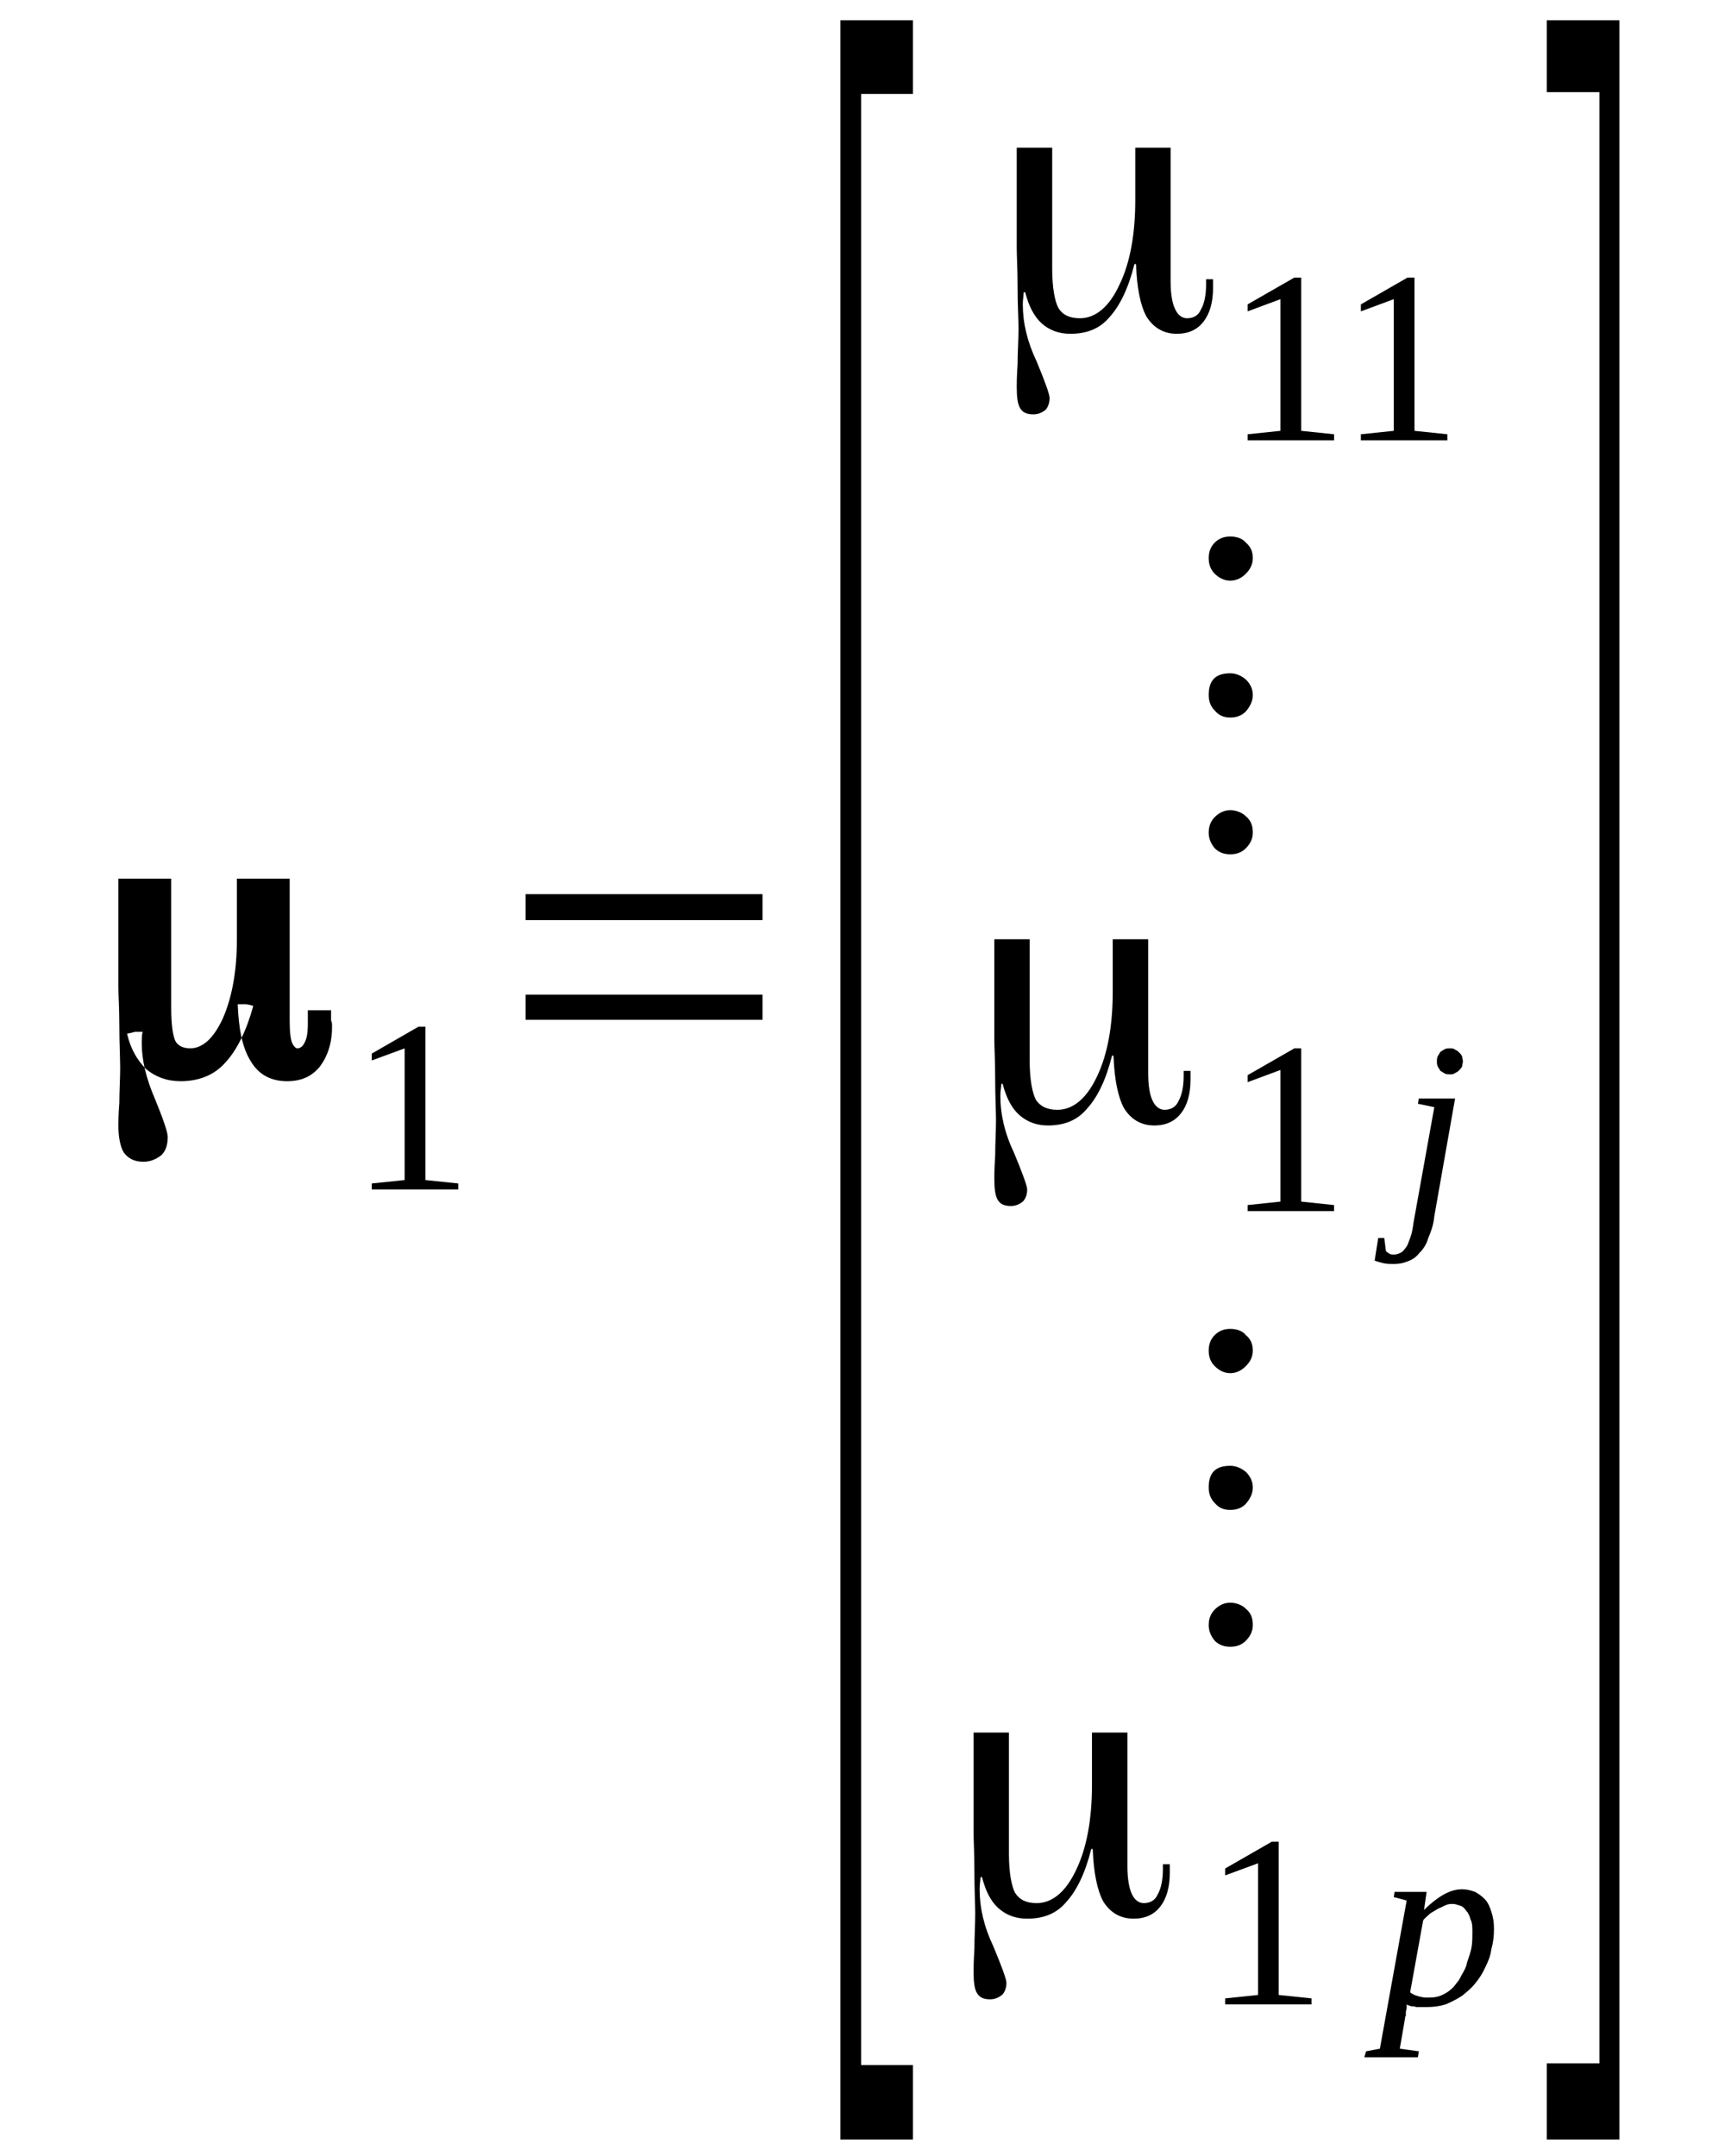
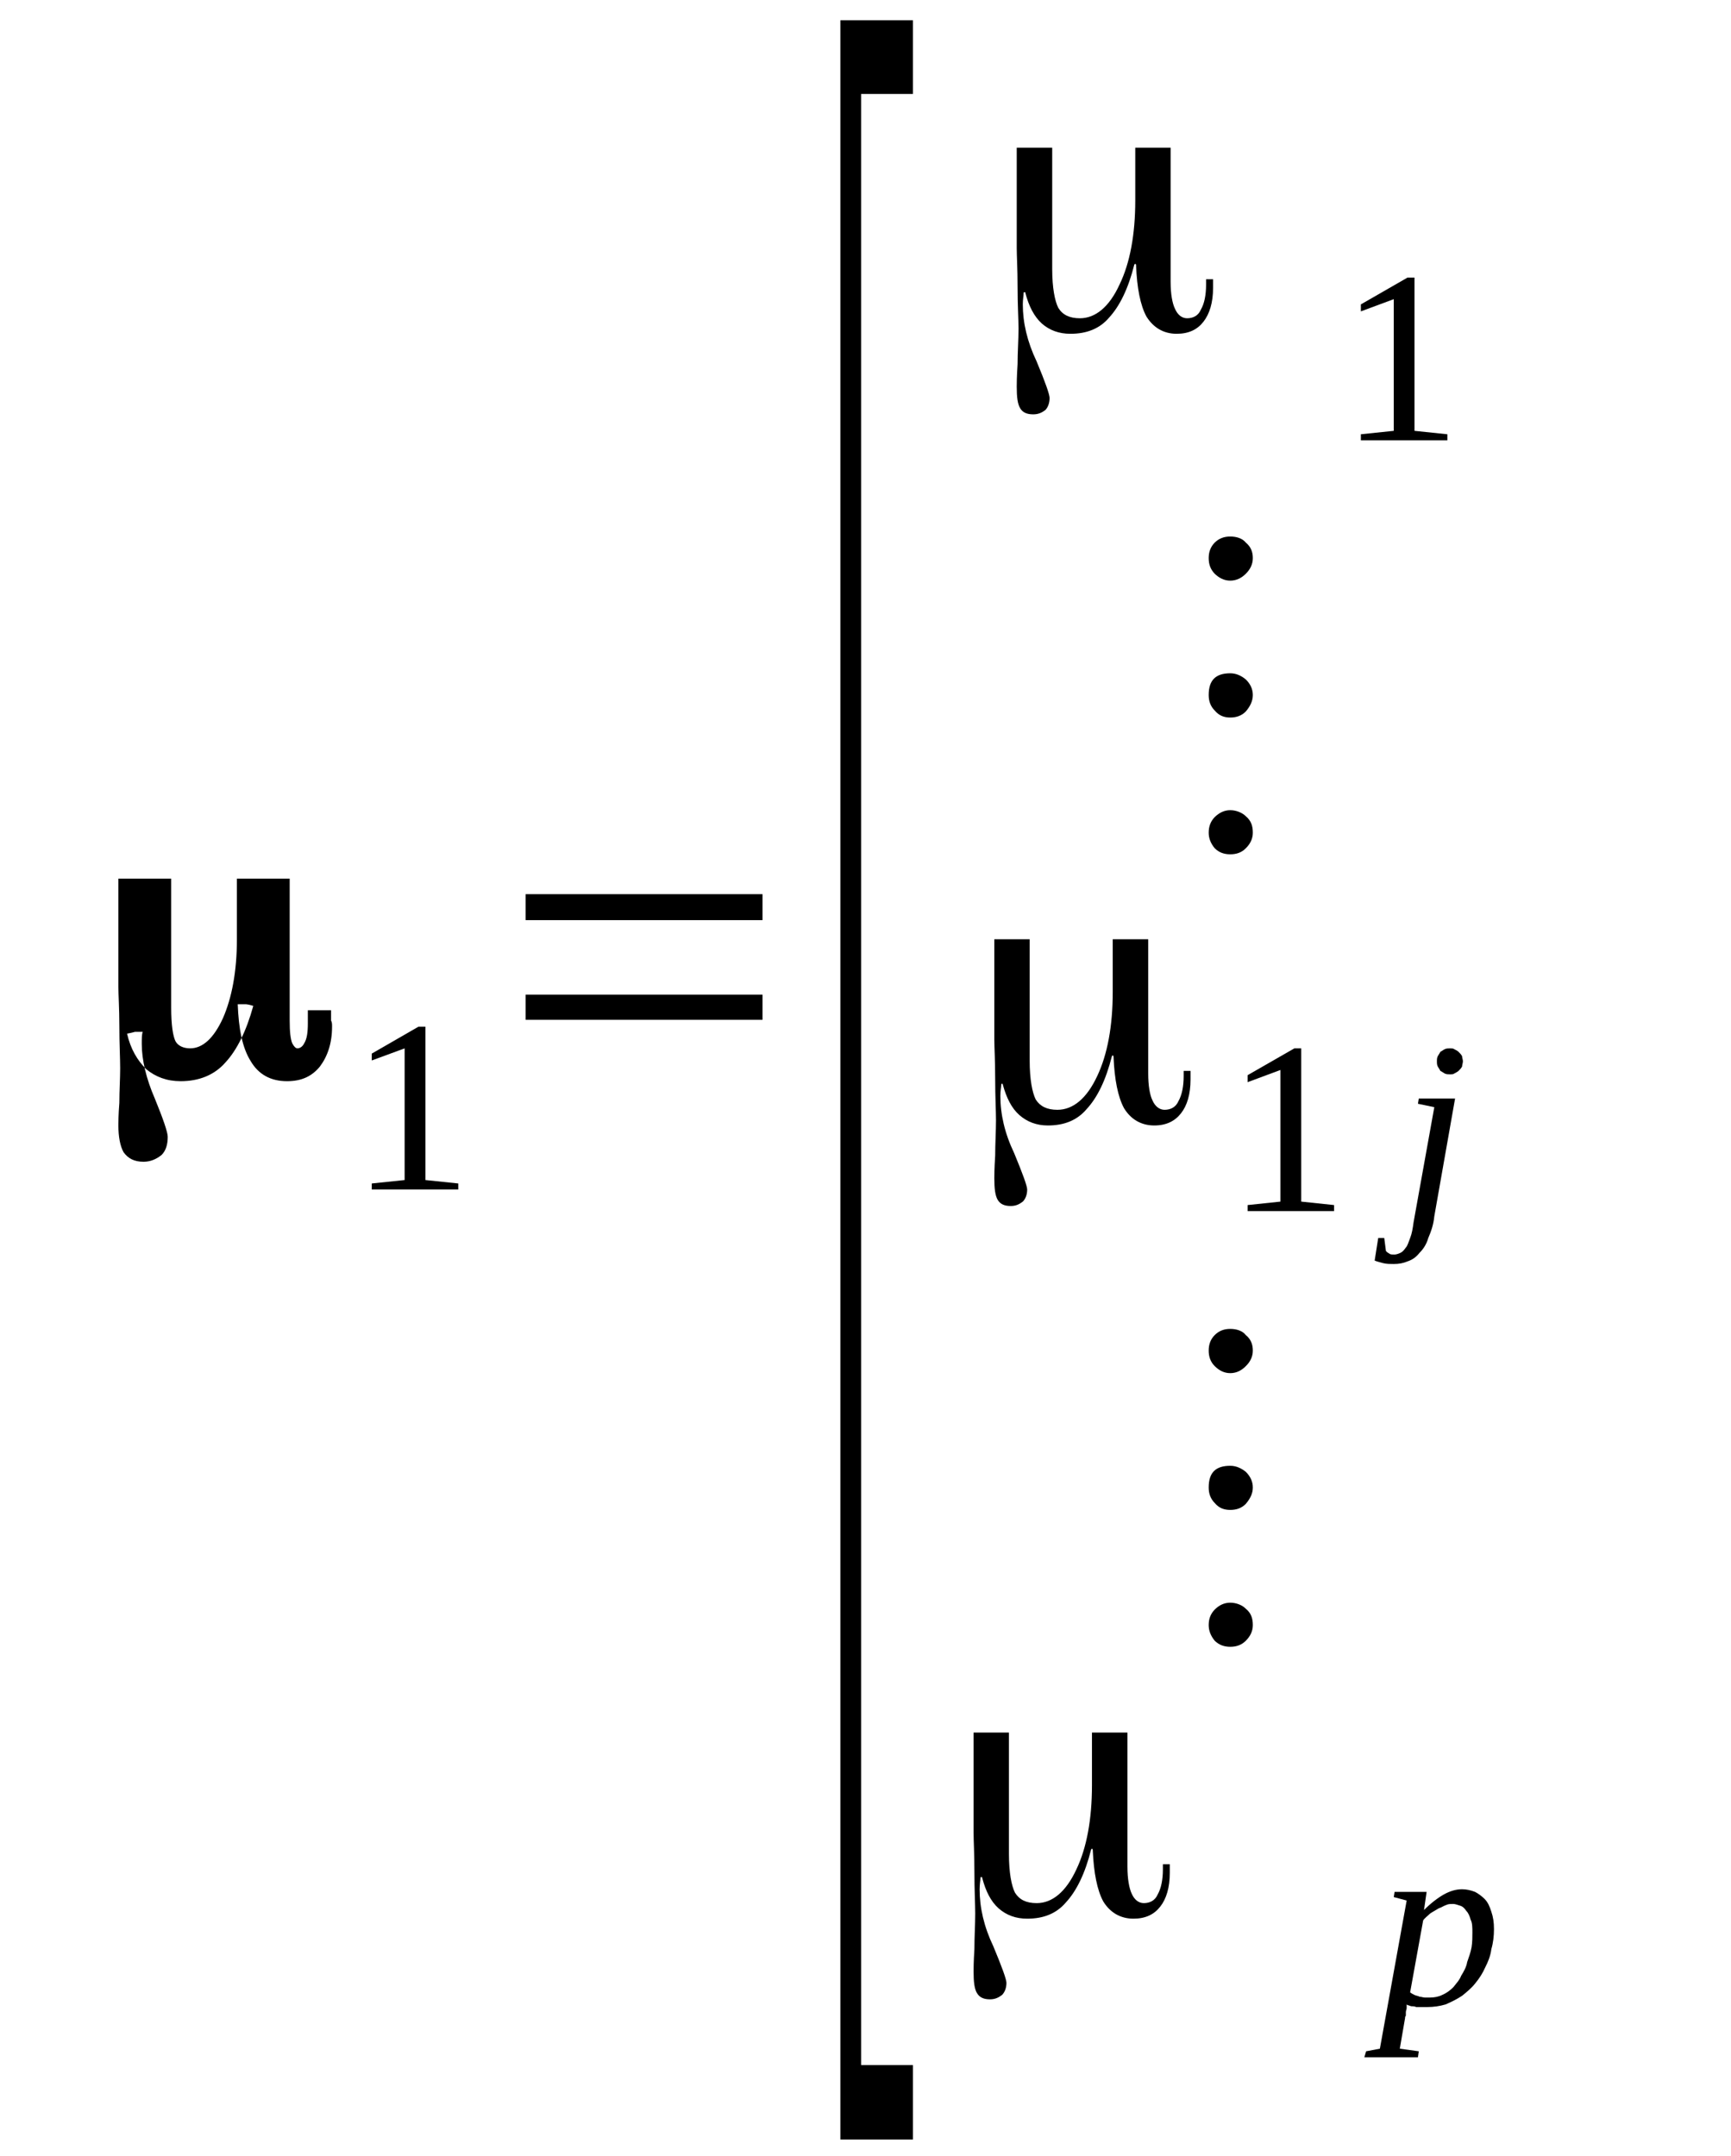
<svg xmlns="http://www.w3.org/2000/svg" height="71pt" version="1.1" viewBox="0 -71 57 71" width="57pt">
  <defs>
    <clipPath id="clip1">
      <path clip-rule="evenodd" d="M0 -70.983H56.969V-0.029H0V-70.983" />
    </clipPath>
  </defs>
  <g id="page1">
    <g>
      <path clip-path="url(#clip1)" d="M5.637 -37.816C5.637 -37.246 5.695 -36.875 5.781 -36.707C5.863 -36.562 6.035 -36.477 6.262 -36.477C6.66 -36.477 7.031 -36.789 7.344 -37.477C7.629 -38.133 7.801 -38.988 7.801 -40.07V-42.066H9.539V-37.391C9.539 -37.02 9.566 -36.789 9.621 -36.648C9.68 -36.535 9.738 -36.477 9.793 -36.477C9.879 -36.477 9.965 -36.535 10.02 -36.648C10.105 -36.789 10.137 -36.992 10.137 -37.305V-37.73H10.902C10.902 -37.531 10.902 -37.418 10.902 -37.391C10.934 -37.332 10.934 -37.277 10.934 -37.191C10.934 -36.648 10.789 -36.219 10.535 -35.879C10.277 -35.562 9.938 -35.395 9.453 -35.395C8.91 -35.395 8.512 -35.621 8.258 -36.051C7.973 -36.504 7.859 -37.133 7.828 -37.93C8 -37.93 8.086 -37.93 8.086 -37.93S8.172 -37.93 8.34 -37.875C8.113 -37.047 7.801 -36.422 7.43 -36.02C7.062 -35.594 6.547 -35.395 5.949 -35.395C5.496 -35.395 5.125 -35.535 4.812 -35.793C4.527 -36.078 4.301 -36.449 4.184 -36.961C4.355 -36.992 4.441 -37.02 4.441 -37.02S4.527 -37.02 4.699 -37.02C4.668 -36.934 4.668 -36.789 4.668 -36.621C4.668 -36.105 4.812 -35.48 5.098 -34.824C5.379 -34.137 5.523 -33.711 5.523 -33.566C5.523 -33.312 5.465 -33.113 5.324 -32.969C5.152 -32.828 4.953 -32.742 4.727 -32.742C4.414 -32.742 4.215 -32.855 4.07 -33.055C3.957 -33.254 3.898 -33.566 3.898 -33.938C3.898 -34.023 3.898 -34.281 3.93 -34.68C3.93 -35.078 3.957 -35.48 3.957 -35.82C3.957 -36.164 3.93 -36.621 3.93 -37.219C3.93 -37.789 3.898 -38.246 3.898 -38.504V-42.066H5.637V-37.816Z" fill-rule="evenodd" />
      <path clip-path="url(#clip1)" d="M14.008 -32.14L15.09 -32.027V-31.828H12.242V-32.027L13.324 -32.14V-36.476L12.242 -36.078V-36.304L13.781 -37.191H14.008V-32.14Z" fill-rule="evenodd" />
      <path clip-path="url(#clip1)" d="M17.309 -37.418V-38.246H25.109V-37.418H17.309ZM17.309 -40.699V-41.554H25.109V-40.699H17.309Z" fill-rule="evenodd" />
      <path clip-path="url(#clip1)" d="M27.672 -0.543V-70.332H30.062V-67.906H28.355V-2.996H30.062V-0.543H27.672Z" fill-rule="evenodd" />
      <path clip-path="url(#clip1)" d="M34.648 -62.144C34.648 -61.519 34.734 -61.09 34.848 -60.863C34.988 -60.633 35.219 -60.519 35.559 -60.519C36.07 -60.519 36.527 -60.89 36.867 -61.633C37.211 -62.343 37.383 -63.285 37.383 -64.398V-66.136H38.547V-61.718C38.547 -61.316 38.605 -61.004 38.691 -60.832C38.777 -60.633 38.918 -60.519 39.09 -60.519C39.289 -60.519 39.461 -60.605 39.543 -60.804C39.66 -61.004 39.715 -61.289 39.715 -61.633V-61.804H39.945C39.945 -61.773 39.945 -61.746 39.945 -61.687C39.945 -61.66 39.945 -61.601 39.945 -61.519C39.945 -61.031 39.828 -60.66 39.629 -60.406C39.43 -60.148 39.145 -60.008 38.746 -60.008C38.32 -60.008 37.98 -60.207 37.75 -60.578C37.551 -60.945 37.438 -61.519 37.41 -62.258C37.41 -62.289 37.41 -62.289 37.383 -62.316C37.383 -62.316 37.352 -62.289 37.352 -62.289C37.152 -61.488 36.867 -60.918 36.527 -60.547C36.215 -60.176 35.785 -60.008 35.246 -60.008C34.875 -60.008 34.562 -60.121 34.305 -60.347C34.051 -60.578 33.879 -60.918 33.766 -61.347C33.766 -61.375 33.766 -61.375 33.738 -61.375C33.707 -61.375 33.707 -61.375 33.707 -61.347C33.707 -61.261 33.68 -61.148 33.68 -60.976C33.68 -60.375 33.824 -59.75 34.137 -59.093C34.422 -58.41 34.562 -58.008 34.562 -57.894C34.562 -57.722 34.504 -57.582 34.422 -57.496C34.305 -57.41 34.191 -57.355 34.023 -57.355C33.824 -57.355 33.68 -57.41 33.594 -57.554C33.508 -57.695 33.48 -57.926 33.48 -58.265C33.48 -58.351 33.48 -58.578 33.508 -59.008C33.508 -59.406 33.539 -59.804 33.539 -60.176C33.539 -60.492 33.508 -60.945 33.508 -61.547C33.508 -62.144 33.48 -62.574 33.48 -62.828V-66.136H34.648V-62.144Z" fill-rule="evenodd" />
-       <path clip-path="url(#clip1)" d="M42.848 -56.812L43.93 -56.699V-56.5H41.082V-56.699L42.164 -56.812V-61.148L41.082 -60.746V-60.976L42.621 -61.859H42.848V-56.812Z" fill-rule="evenodd" />
      <path clip-path="url(#clip1)" d="M46.578 -56.812L47.66 -56.699V-56.5H44.812V-56.699L45.895 -56.812V-61.148L44.812 -60.746V-60.976L46.348 -61.859H46.578V-56.812Z" fill-rule="evenodd" />
      <path clip-path="url(#clip1)" d="M40.512 -44.32C40.711 -44.32 40.91 -44.234 41.023 -44.121C41.195 -43.976 41.254 -43.808 41.254 -43.578C41.254 -43.379 41.168 -43.207 41.023 -43.066C40.883 -42.922 40.711 -42.867 40.512 -42.867C40.312 -42.867 40.145 -42.922 40 -43.066C39.859 -43.234 39.801 -43.406 39.801 -43.578C39.801 -43.777 39.859 -43.949 40 -44.093C40.145 -44.234 40.312 -44.32 40.512 -44.32ZM40.512 -48.828C40.711 -48.828 40.883 -48.742 41.023 -48.625C41.168 -48.484 41.254 -48.312 41.254 -48.113C41.254 -47.914 41.168 -47.742 41.023 -47.57C40.883 -47.429 40.711 -47.371 40.512 -47.371C40.312 -47.371 40.145 -47.429 40 -47.601C39.859 -47.742 39.801 -47.914 39.801 -48.113C39.801 -48.597 40.027 -48.828 40.512 -48.828ZM40.512 -53.332C40.711 -53.332 40.91 -53.273 41.023 -53.133C41.195 -52.988 41.254 -52.82 41.254 -52.621C41.254 -52.418 41.168 -52.25 41.023 -52.105C40.883 -51.965 40.711 -51.879 40.512 -51.879C40.312 -51.879 40.145 -51.965 40 -52.105C39.859 -52.25 39.801 -52.418 39.801 -52.621C39.801 -52.82 39.859 -52.988 40 -53.133C40.145 -53.273 40.312 -53.332 40.512 -53.332Z" fill-rule="evenodd" />
      <path clip-path="url(#clip1)" d="M33.906 -36.078C33.906 -35.449 33.992 -35.023 34.105 -34.793C34.25 -34.566 34.477 -34.453 34.82 -34.453C35.332 -34.453 35.785 -34.824 36.129 -35.562C36.469 -36.277 36.641 -37.218 36.641 -38.332V-40.07H37.809V-35.648C37.809 -35.25 37.863 -34.937 37.949 -34.765C38.035 -34.566 38.18 -34.453 38.348 -34.453C38.547 -34.453 38.719 -34.539 38.805 -34.738C38.918 -34.937 38.977 -35.222 38.977 -35.562V-35.734H39.203C39.203 -35.707 39.203 -35.679 39.203 -35.621C39.203 -35.593 39.203 -35.535 39.203 -35.449C39.203 -34.965 39.09 -34.593 38.891 -34.34C38.691 -34.082 38.406 -33.937 38.008 -33.937C37.582 -33.937 37.238 -34.136 37.012 -34.508C36.812 -34.879 36.699 -35.449 36.668 -36.191C36.668 -36.218 36.668 -36.218 36.641 -36.25C36.641 -36.25 36.613 -36.218 36.613 -36.218C36.414 -35.422 36.129 -34.851 35.785 -34.48C35.473 -34.109 35.047 -33.937 34.504 -33.937C34.137 -33.937 33.824 -34.054 33.566 -34.281S33.141 -34.851 33.023 -35.277C33.023 -35.308 33.023 -35.308 32.996 -35.308C32.969 -35.308 32.969 -35.308 32.969 -35.277C32.969 -35.195 32.941 -35.078 32.941 -34.91C32.941 -34.308 33.082 -33.683 33.395 -33.027C33.68 -32.34 33.824 -31.941 33.824 -31.828C33.824 -31.656 33.766 -31.515 33.68 -31.43C33.566 -31.343 33.453 -31.285 33.281 -31.285C33.082 -31.285 32.941 -31.343 32.855 -31.484C32.77 -31.629 32.742 -31.855 32.742 -32.199C32.742 -32.285 32.742 -32.511 32.77 -32.941C32.77 -33.34 32.797 -33.738 32.797 -34.109C32.797 -34.422 32.77 -34.879 32.77 -35.48C32.77 -36.078 32.742 -36.504 32.742 -36.761V-40.07H33.906V-36.078Z" fill-rule="evenodd" />
      <path clip-path="url(#clip1)" d="M42.848 -31.43L43.93 -31.316V-31.117H41.082V-31.316L42.164 -31.43V-35.765L41.082 -35.363V-35.593L42.621 -36.476H42.848V-31.43Z" fill-rule="evenodd" />
      <path clip-path="url(#clip1)" d="M47.23 -30.945C47.203 -30.66 47.117 -30.43 47.031 -30.23C46.977 -30.031 46.863 -29.859 46.746 -29.746C46.633 -29.605 46.52 -29.519 46.348 -29.461C46.207 -29.402 46.066 -29.375 45.895 -29.375C45.781 -29.375 45.664 -29.375 45.551 -29.402C45.438 -29.433 45.324 -29.461 45.266 -29.488L45.383 -30.23H45.582L45.637 -29.805C45.664 -29.773 45.695 -29.746 45.75 -29.718C45.781 -29.687 45.836 -29.687 45.922 -29.687C45.98 -29.687 46.066 -29.718 46.121 -29.746C46.18 -29.773 46.234 -29.832 46.293 -29.918C46.348 -29.972 46.379 -30.09 46.434 -30.23C46.492 -30.375 46.52 -30.543 46.547 -30.746L47.23 -34.539L46.691 -34.652L46.719 -34.824H47.914L47.23 -30.945ZM48.172 -36.051C48.172 -35.992 48.145 -35.933 48.145 -35.879C48.113 -35.82 48.086 -35.793 48.027 -35.734C48 -35.707 47.945 -35.679 47.887 -35.648C47.859 -35.621 47.801 -35.621 47.746 -35.621C47.688 -35.621 47.629 -35.621 47.574 -35.648C47.516 -35.679 47.488 -35.707 47.43 -35.734C47.402 -35.793 47.375 -35.82 47.344 -35.879C47.316 -35.933 47.316 -35.992 47.316 -36.051C47.316 -36.105 47.316 -36.164 47.344 -36.218C47.375 -36.277 47.402 -36.304 47.43 -36.363C47.488 -36.39 47.516 -36.422 47.574 -36.449C47.629 -36.476 47.688 -36.476 47.746 -36.476C47.801 -36.476 47.859 -36.476 47.887 -36.449C47.945 -36.422 48 -36.39 48.027 -36.363C48.086 -36.304 48.113 -36.277 48.145 -36.218C48.145 -36.164 48.172 -36.105 48.172 -36.051Z" fill-rule="evenodd" />
      <path clip-path="url(#clip1)" d="M40.512 -18.222C40.711 -18.222 40.91 -18.14 41.023 -18.023C41.195 -17.883 41.254 -17.711 41.254 -17.484C41.254 -17.281 41.168 -17.113 41.023 -16.968C40.883 -16.828 40.711 -16.769 40.512 -16.769C40.312 -16.769 40.145 -16.828 40 -16.968C39.859 -17.14 39.801 -17.312 39.801 -17.484C39.801 -17.683 39.859 -17.851 40 -17.996C40.145 -18.14 40.312 -18.222 40.512 -18.222ZM40.512 -22.73C40.711 -22.73 40.883 -22.644 41.023 -22.531C41.168 -22.387 41.254 -22.218 41.254 -22.015C41.254 -21.816 41.168 -21.648 41.023 -21.476C40.883 -21.332 40.711 -21.277 40.512 -21.277C40.312 -21.277 40.145 -21.332 40 -21.504C39.859 -21.648 39.801 -21.816 39.801 -22.015C39.801 -22.504 40.027 -22.73 40.512 -22.73ZM40.512 -27.238C40.711 -27.238 40.91 -27.18 41.023 -27.035C41.195 -26.894 41.254 -26.722 41.254 -26.523C41.254 -26.324 41.168 -26.152 41.023 -26.012C40.883 -25.867 40.711 -25.781 40.512 -25.781C40.312 -25.781 40.145 -25.867 40 -26.012C39.859 -26.152 39.801 -26.324 39.801 -26.523C39.801 -26.722 39.859 -26.894 40 -27.035C40.145 -27.18 40.312 -27.238 40.512 -27.238Z" fill-rule="evenodd" />
      <path clip-path="url(#clip1)" d="M33.223 -9.953C33.223 -9.324 33.309 -8.898 33.422 -8.672C33.566 -8.441 33.793 -8.328 34.137 -8.328C34.648 -8.328 35.102 -8.699 35.445 -9.441C35.785 -10.152 35.957 -11.094 35.957 -12.207V-13.945H37.125V-9.527C37.125 -9.125 37.184 -8.812 37.266 -8.64C37.352 -8.441 37.496 -8.328 37.664 -8.328C37.863 -8.328 38.035 -8.414 38.121 -8.613C38.234 -8.812 38.293 -9.097 38.293 -9.441V-9.609H38.52C38.52 -9.582 38.52 -9.554 38.52 -9.496C38.52 -9.469 38.52 -9.41 38.52 -9.324C38.52 -8.84 38.406 -8.469 38.207 -8.215C38.008 -7.957 37.723 -7.816 37.324 -7.816C36.898 -7.816 36.555 -8.015 36.328 -8.386C36.129 -8.754 36.016 -9.324 35.984 -10.066C35.984 -10.097 35.984 -10.097 35.957 -10.125C35.957 -10.125 35.93 -10.097 35.93 -10.097C35.73 -9.297 35.445 -8.726 35.102 -8.355C34.789 -7.984 34.363 -7.816 33.824 -7.816C33.453 -7.816 33.141 -7.929 32.883 -8.156C32.625 -8.386 32.457 -8.726 32.344 -9.156C32.344 -9.183 32.344 -9.183 32.312 -9.183C32.285 -9.183 32.285 -9.183 32.285 -9.156C32.285 -9.07 32.258 -8.957 32.258 -8.785C32.258 -8.183 32.398 -7.558 32.711 -6.902C32.996 -6.219 33.141 -5.816 33.141 -5.703C33.141 -5.531 33.082 -5.39 32.996 -5.304C32.883 -5.219 32.77 -5.16 32.598 -5.16C32.398 -5.16 32.258 -5.219 32.172 -5.363C32.086 -5.504 32.059 -5.734 32.059 -6.074C32.059 -6.16 32.059 -6.386 32.086 -6.816C32.086 -7.215 32.113 -7.613 32.113 -7.984C32.113 -8.301 32.086 -8.754 32.086 -9.355C32.086 -9.953 32.059 -10.383 32.059 -10.636V-13.945H33.223V-9.953Z" fill-rule="evenodd" />
-       <path clip-path="url(#clip1)" d="M42.105 -5.304L43.188 -5.191V-4.992H40.344V-5.191L41.426 -5.304V-9.64L40.344 -9.242V-9.469L41.879 -10.351H42.105V-5.304Z" fill-rule="evenodd" />
      <path clip-path="url(#clip1)" d="M46.32 -4.992C46.32 -4.961 46.32 -4.906 46.32 -4.875C46.32 -4.82 46.293 -4.793 46.293 -4.734C46.293 -4.707 46.293 -4.648 46.293 -4.621C46.266 -4.59 46.266 -4.562 46.266 -4.535L46.094 -3.535L46.719 -3.449L46.691 -3.25H44.926L44.984 -3.449L45.438 -3.535L46.32 -8.414L45.895 -8.527L45.922 -8.699H46.977L46.891 -8.101C47.117 -8.328 47.344 -8.5 47.543 -8.613C47.746 -8.726 47.945 -8.785 48.145 -8.785C48.285 -8.785 48.426 -8.754 48.57 -8.699C48.684 -8.64 48.797 -8.554 48.883 -8.469C48.996 -8.355 49.055 -8.215 49.109 -8.043C49.168 -7.871 49.195 -7.699 49.195 -7.472C49.195 -7.242 49.168 -7.015 49.109 -6.816C49.082 -6.59 48.996 -6.386 48.91 -6.219C48.824 -6.019 48.711 -5.847 48.57 -5.676C48.457 -5.531 48.285 -5.39 48.145 -5.277C47.973 -5.164 47.801 -5.078 47.602 -4.992C47.402 -4.933 47.203 -4.906 47.004 -4.906C46.945 -4.906 46.891 -4.906 46.832 -4.906C46.777 -4.906 46.691 -4.906 46.633 -4.906C46.578 -4.933 46.52 -4.933 46.465 -4.933C46.406 -4.961 46.348 -4.961 46.32 -4.992ZM46.434 -5.39C46.465 -5.363 46.52 -5.332 46.578 -5.304C46.633 -5.277 46.691 -5.277 46.746 -5.246C46.805 -5.246 46.863 -5.219 46.918 -5.219C46.977 -5.219 47.031 -5.219 47.09 -5.219C47.23 -5.219 47.375 -5.246 47.488 -5.304C47.629 -5.363 47.746 -5.449 47.859 -5.562C47.945 -5.676 48.059 -5.789 48.113 -5.933C48.199 -6.074 48.285 -6.219 48.312 -6.386C48.371 -6.558 48.426 -6.703 48.457 -6.875C48.484 -7.043 48.484 -7.215 48.484 -7.359C48.484 -7.527 48.484 -7.672 48.426 -7.785C48.398 -7.898 48.344 -8.015 48.285 -8.07C48.227 -8.156 48.172 -8.215 48.086 -8.242C48 -8.269 47.914 -8.301 47.859 -8.301C47.773 -8.301 47.688 -8.301 47.629 -8.269C47.543 -8.242 47.461 -8.183 47.375 -8.156C47.289 -8.101 47.176 -8.043 47.09 -7.984C47.004 -7.898 46.918 -7.843 46.863 -7.758L46.434 -5.39Z" fill-rule="evenodd" />
-       <path clip-path="url(#clip1)" d="M53.324 -0.543H50.934V-3.051H52.668V-67.965H50.934V-70.332H53.324V-0.543Z" fill-rule="evenodd" />
    </g>
  </g>
</svg>